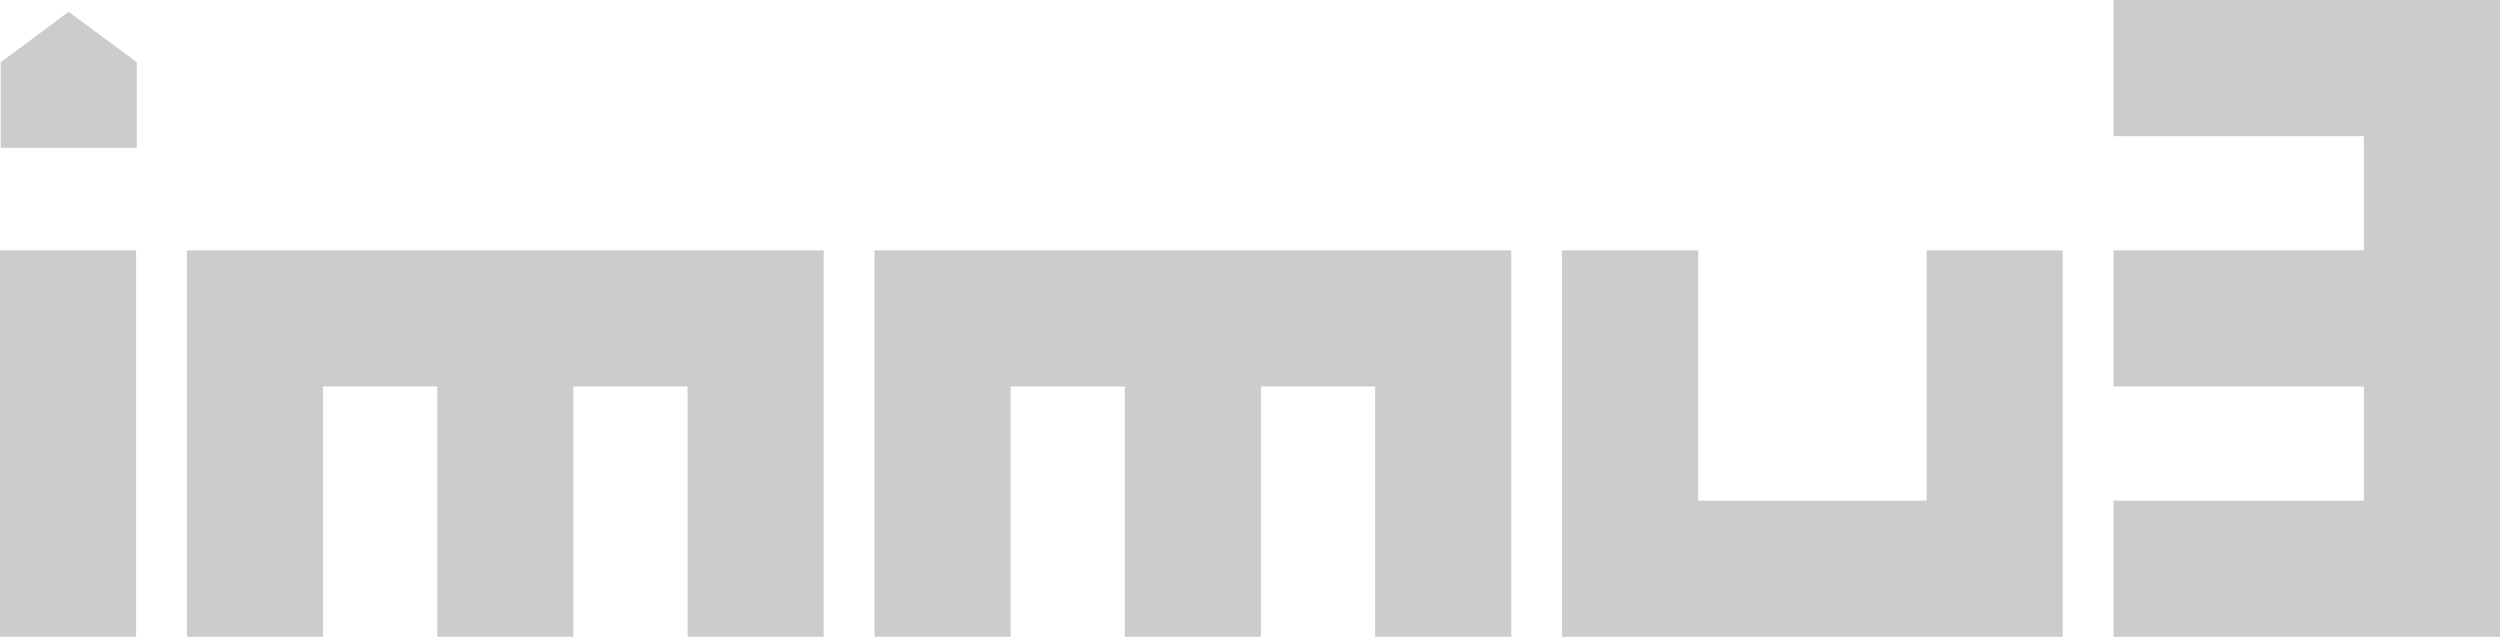
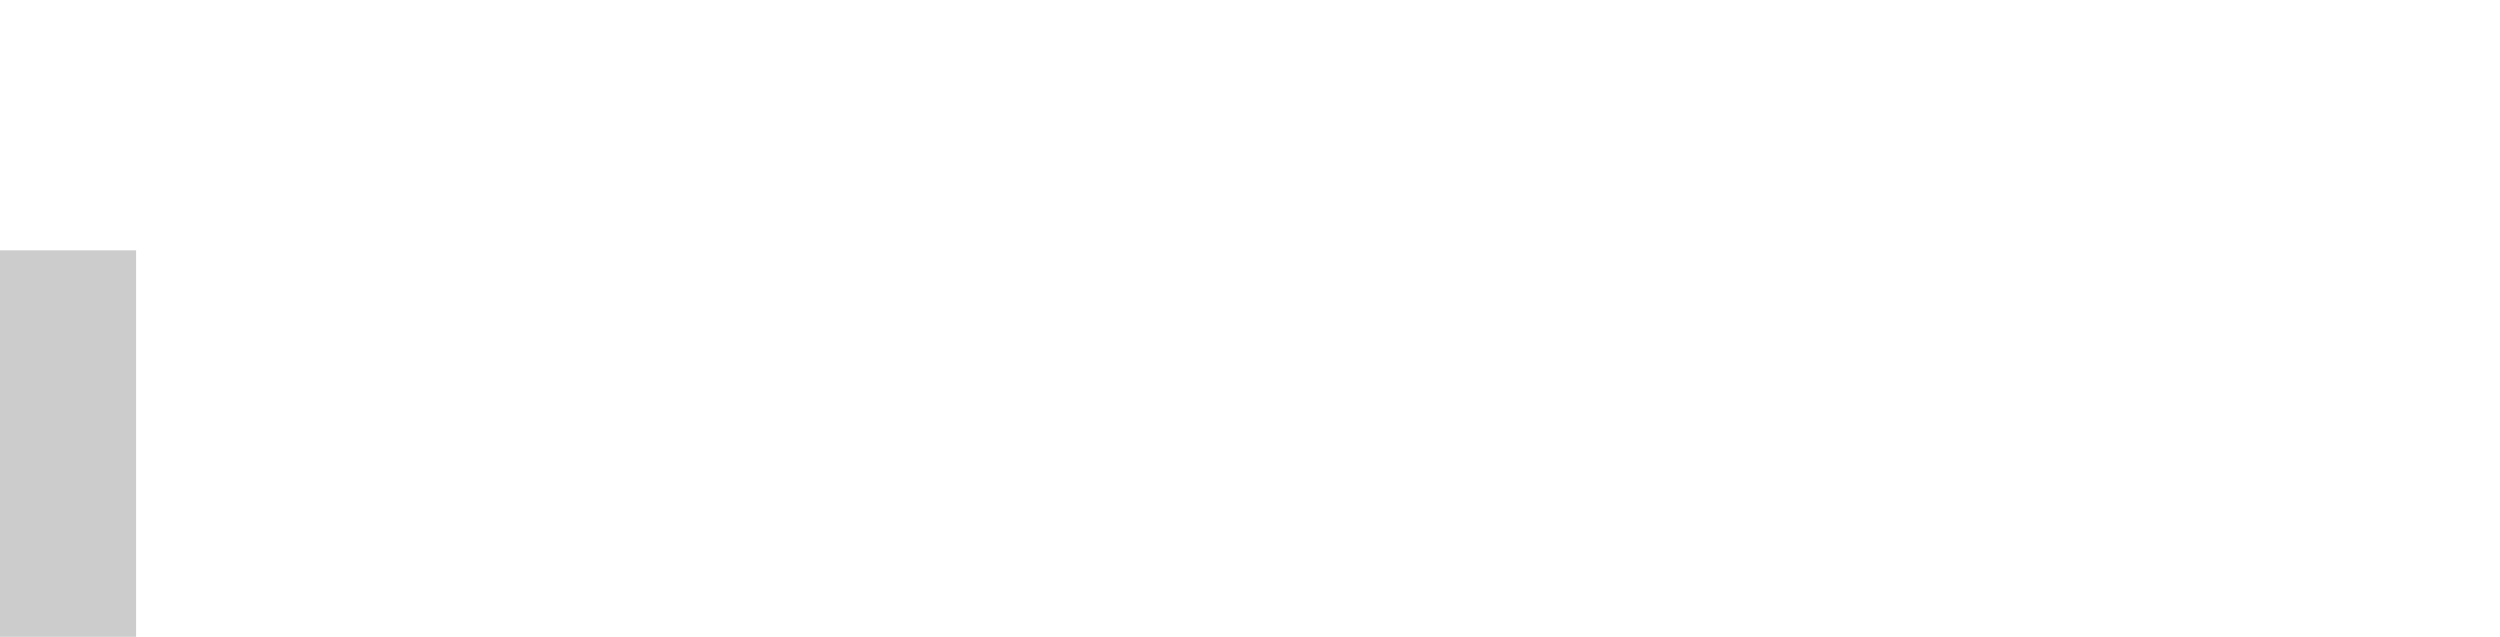
<svg xmlns="http://www.w3.org/2000/svg" viewBox="0 0 180.56 46">
  <defs>
    <style>.cls-1{fill:#ccc;}</style>
  </defs>
  <g id="Layer_2" data-name="Layer 2">
    <g id="Layer_1-2" data-name="Layer 1">
      <g id="Layer_1-2-2" data-name="Layer 1-2">
-         <polygon class="cls-1" points="9.88 10.68 0.05 10.68 0.05 4.5 4.96 0.85 9.88 4.5 9.88 10.68" />
-         <polygon class="cls-1" points="152.65 0 152.65 9.83 170.73 9.83 170.73 18.08 152.65 18.08 152.65 27.91 170.73 27.91 170.73 36.16 152.65 36.16 152.65 45.99 180.56 45.99 180.56 0 152.65 0" />
-         <polygon class="cls-1" points="139.15 36.16 122.65 36.16 122.65 18.08 112.82 18.08 112.82 45.99 112.82 45.99 112.82 45.99 148.98 45.99 148.98 45.99 148.98 18.08 139.15 18.08 139.15 36.16" />
        <rect class="cls-1" y="18.08" width="9.83" height="27.91" />
-         <polygon class="cls-1" points="109.15 18.08 63.16 18.08 63.16 45.99 72.99 45.99 72.99 27.91 81.24 27.91 81.24 45.99 91.07 45.99 91.07 27.91 99.32 27.91 99.32 45.99 109.15 45.99 109.15 18.08 109.15 18.08 109.15 18.08" />
-         <polygon class="cls-1" points="59.49 18.08 13.5 18.08 13.5 18.08 13.5 45.99 23.33 45.99 23.33 27.91 31.58 27.91 31.58 45.99 41.41 45.99 41.41 27.91 49.66 27.91 49.66 45.99 59.49 45.99 59.49 18.08 59.49 18.08 59.49 18.08" />
      </g>
    </g>
  </g>
</svg>